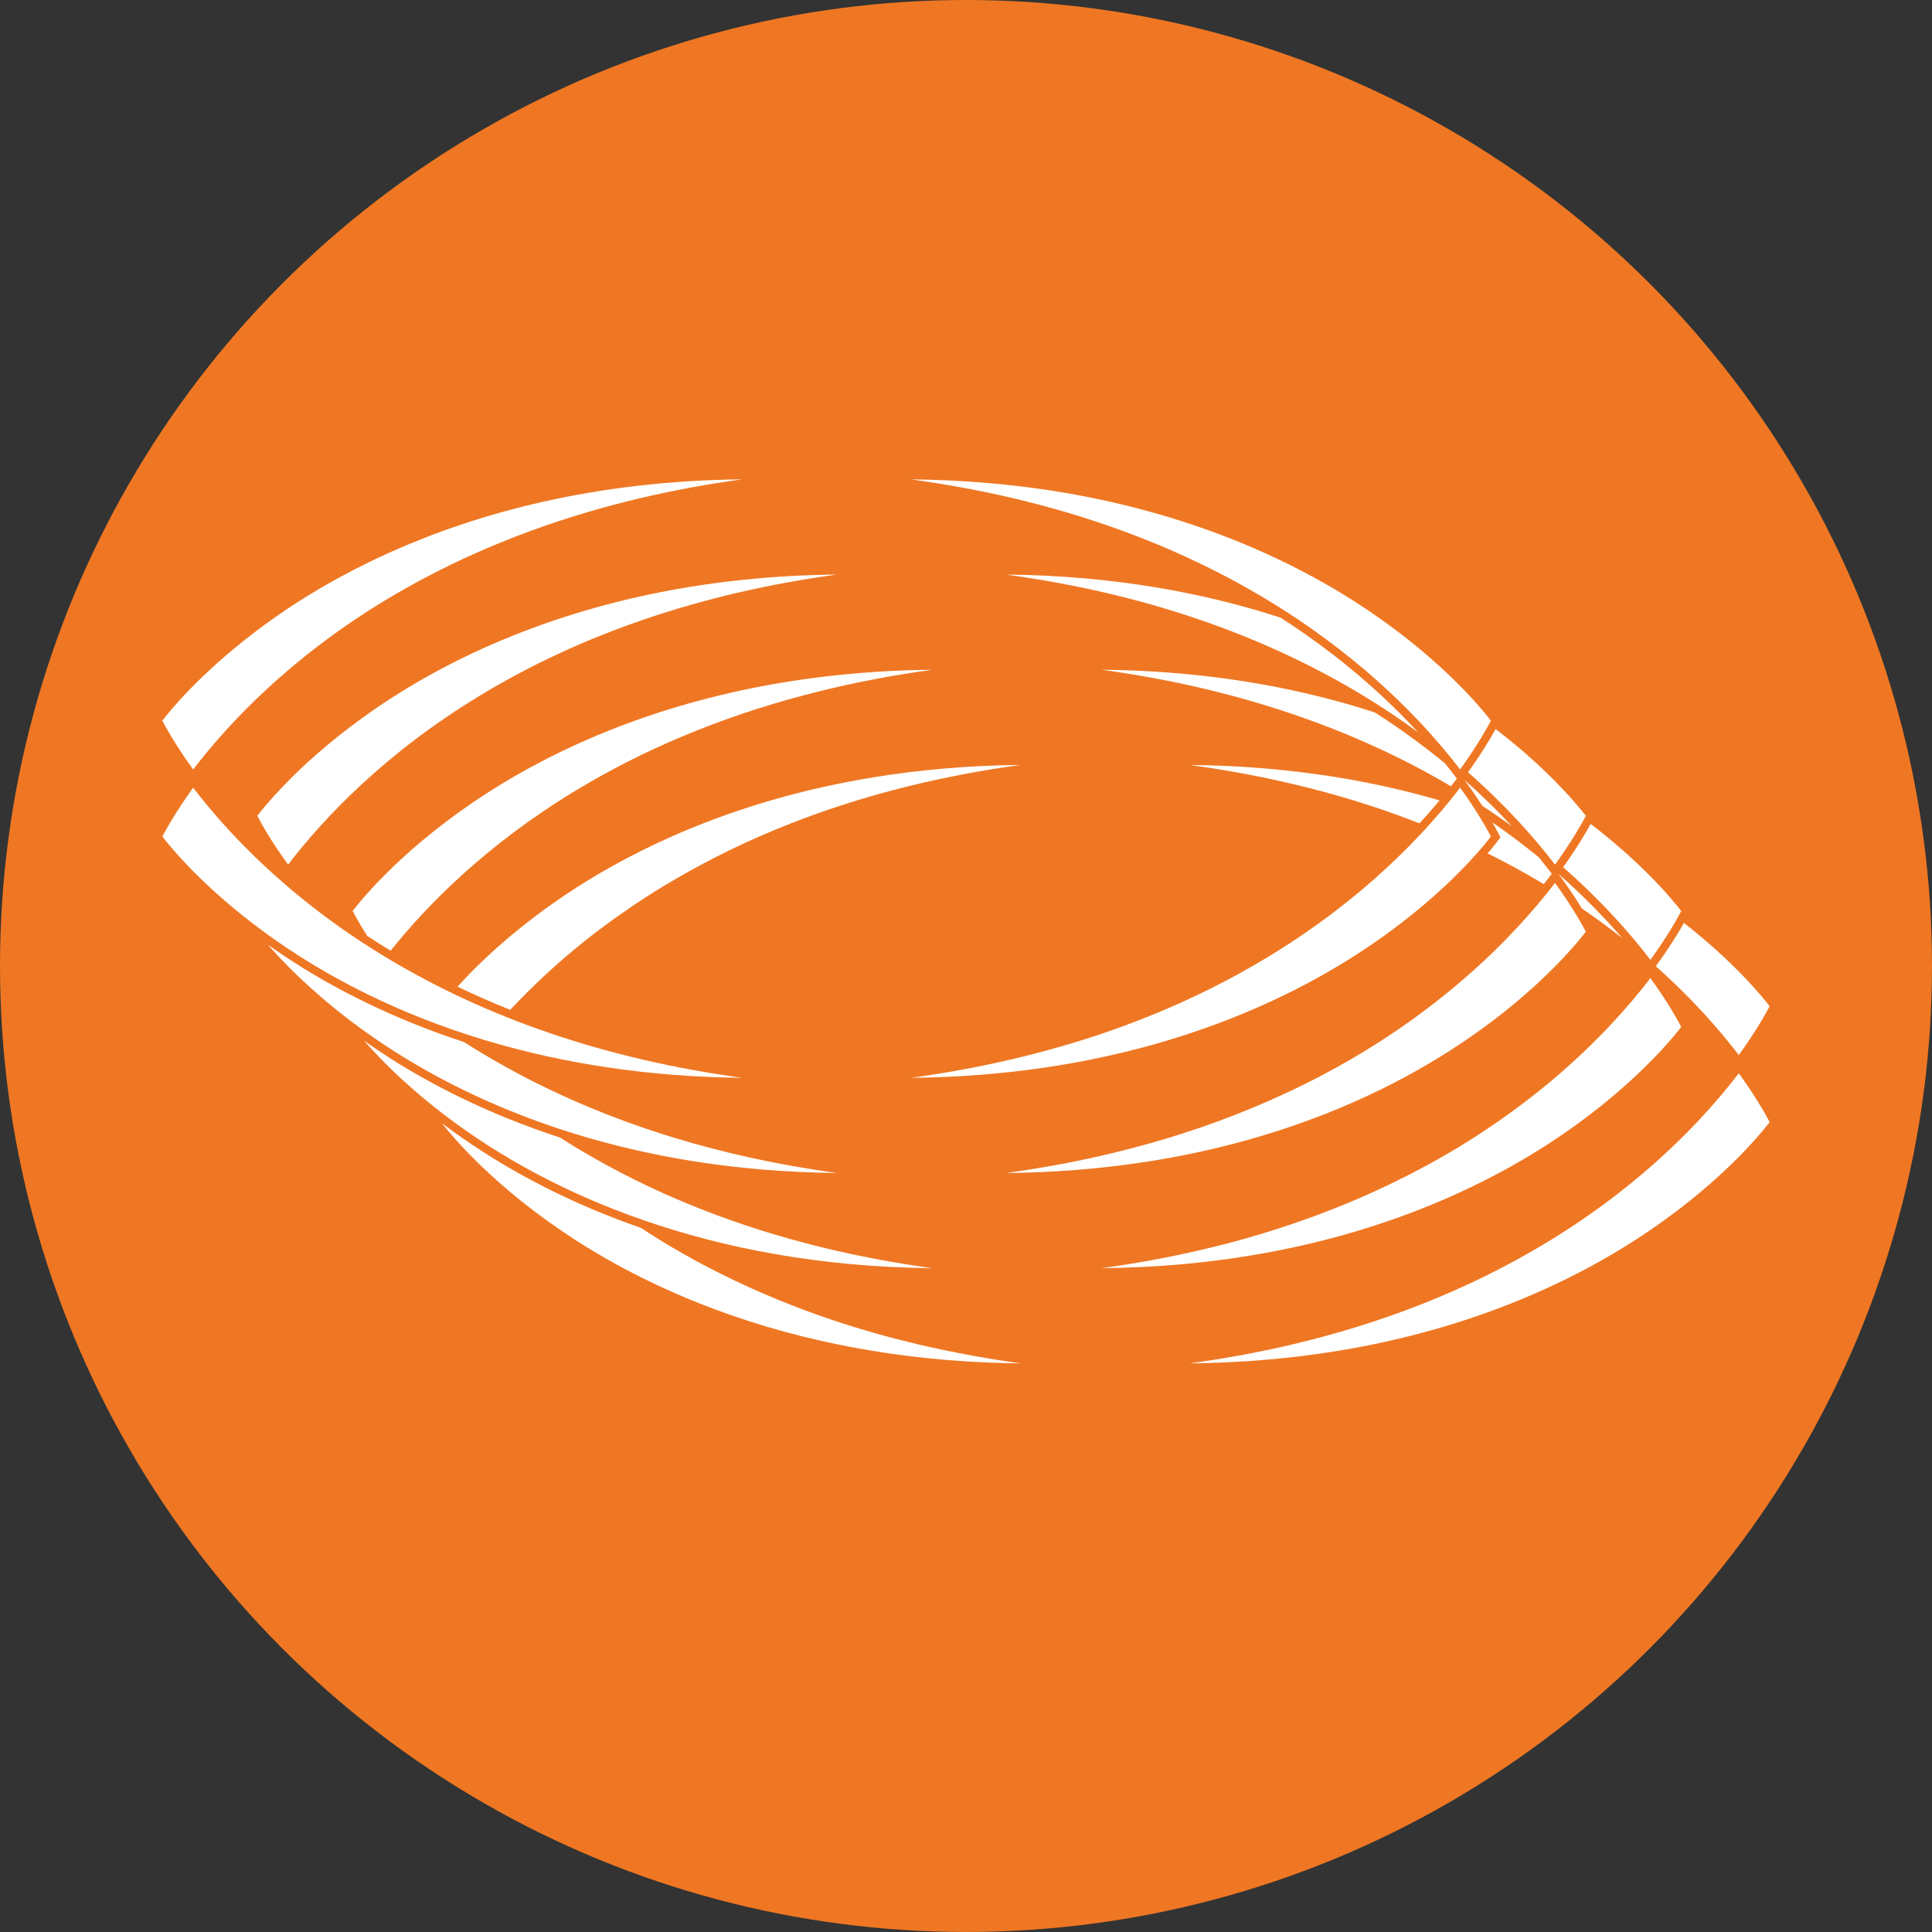
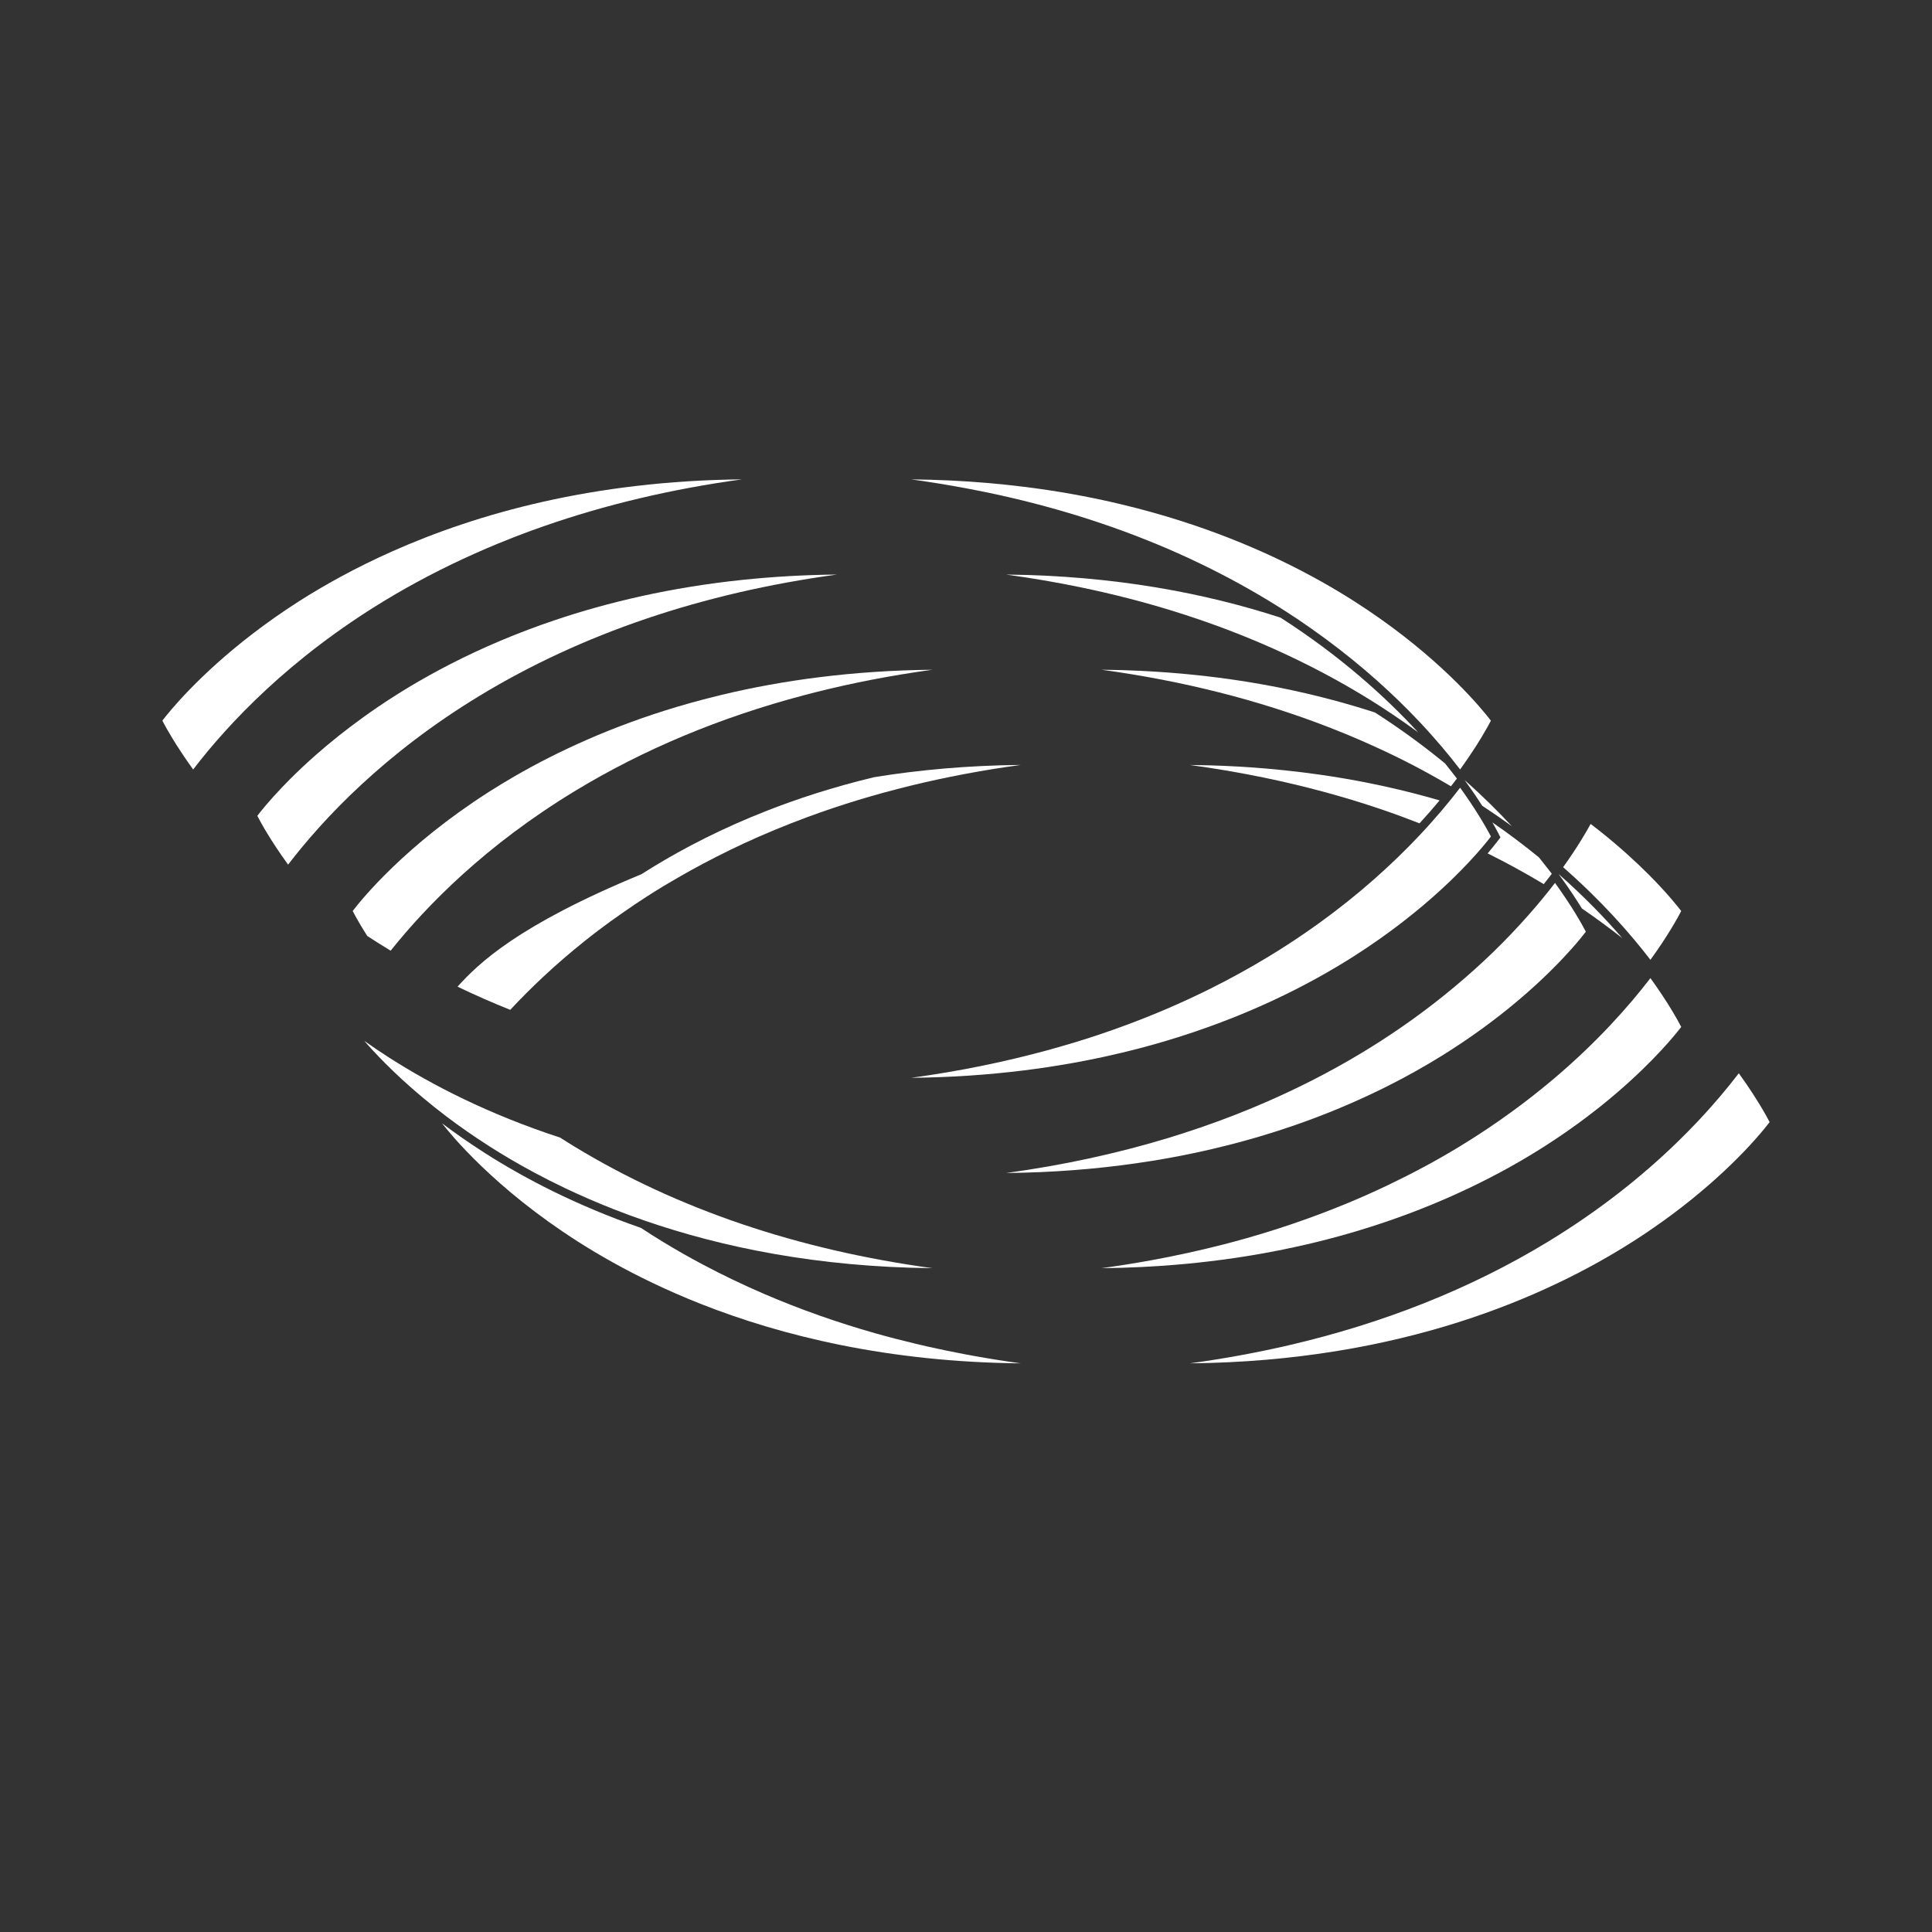
<svg xmlns="http://www.w3.org/2000/svg" version="1.1" id="Layer_1" x="0px" y="0px" viewBox="0 0 882.99 882.99" style="enable-background:new 0 0 882.99 882.99;" xml:space="preserve">
  <rect x="0" y="0" width="882.99" height="882.99" fill="#333333" stroke="none" />
  <style type="text/css">
	.st0{fill:#EF7723;}
	.st1{fill:#FFFFFF;}
	.st2{opacity:0.8;fill:#F9BA89;}
	.st3{opacity:0.8;fill:#DD6E21;}
	.st4{opacity:0.8;fill:#F5A053;}
	.st5{opacity:0.8;fill:#DA4820;}
	.st6{opacity:0.8;fill:#EF7723;}
	.st7{opacity:0.8;fill:#ED6C2F;}
	.st8{fill:#1E1E1C;}
	.st9{fill:#F9BA89;}
	.st10{fill:#F18626;}
	.st11{fill:#F5A053;}
	.st12{fill:none;}
	.st13{fill:#DD6E21;}
	.st14{fill:#F5A053;stroke:#EF7723;stroke-miterlimit:10;}
	.st15{fill:#DA4820;}
</style>
-   <circle class="st0" cx="441.49" cy="441.49" r="441.49" />
  <g>
    <g>
      <path class="st1" d="M808.78,512.84c-0.39-0.76-0.97-1.85-1.74-3.22c-0.38-0.69-0.82-1.44-1.3-2.27    c-1.15-1.97-2.62-4.37-4.35-7.05c-1.88-2.92-4.08-6.18-6.7-9.78c-5.06,6.61-11.27,14.05-18.73,21.96    c-2.99,3.17-6.17,6.41-9.57,9.7c-15.28,14.82-34.8,30.69-59.22,45.51c-35.11,21.3-74.74,37.08-118.37,47.19    c-7.27,1.68-14.66,3.21-22.15,4.58c-7.49,1.37-15.09,2.58-22.8,3.63c96.69-0.93,163.48-30.75,202.7-55.84    c4.76-3.04,9.23-6.09,13.42-9.09c12.58-9.03,22.66-17.75,30.36-25.14c2.57-2.47,4.87-4.79,6.92-6.92c3.92-4.1,6.86-7.49,8.91-9.98    C807.31,514.72,808.2,513.59,808.78,512.84z" />
    </g>
    <g>
      <path class="st1" d="M707.75,401.26l1.47-1.92l-1.47-1.92c-1.36-1.77-2.84-3.64-4.38-5.54c-6.53-5.34-13.62-10.71-21.31-16.03    c1.21,2.11,2.1,3.76,2.62,4.78l1.07,2.08l-1.42,1.86c-0.96,1.26-2.44,3.12-4.43,5.46c8.8,4.37,17.35,9.06,25.65,14.04    C706.3,403.12,707.06,402.17,707.75,401.26z" />
    </g>
    <g>
      <path class="st1" d="M657.94,365.81c-7.97-2.32-16.29-4.47-25.01-6.39c-2.39-0.52-4.8-1.03-7.24-1.52    c-7.33-1.47-14.91-2.78-22.75-3.89c-2.61-0.37-5.25-0.72-7.92-1.05c-5.34-0.66-10.8-1.23-16.37-1.71    c-8.36-0.71-16.97-1.21-25.85-1.46c-2.96-0.08-5.95-0.14-8.96-0.17c11.56,1.58,22.89,3.51,33.96,5.8    c18.46,3.82,36.23,8.62,53.27,14.4c5.99,2.03,11.88,4.21,17.69,6.48C652.1,372.66,655.18,369.14,657.94,365.81z" />
    </g>
    <g>
-       <path class="st1" d="M808.78,459.87c-3.3-4.31-16.02-19.96-39.15-38.05c-2.5,4.42-6.51,10.99-12.34,19.04l-0.54,0.74    c9.04,8.06,16.86,15.94,23.53,23.32c1.39,1.54,2.74,3.06,4.03,4.56c3.89,4.49,7.33,8.75,10.37,12.71    C802.71,471.12,807.19,462.93,808.78,459.87z" />
-     </g>
+       </g>
    <g>
      <path class="st1" d="M712.33,399.46l1.36,1.88c3.89,5.36,6.94,10.05,9.27,13.85c6.58,4.5,12.72,9.04,18.49,13.58    C733.71,419.81,724.06,409.79,712.33,399.46z" />
    </g>
    <g>
      <path class="st1" d="M691.03,377.67c-6.23-6.72-13.41-13.85-21.67-21.16l0.96,1.33c2.81,3.88,5.15,7.37,7.13,10.45    c4.17,2.74,8.23,5.5,12.09,8.28c0,0,0,0,0,0C690.04,376.93,690.52,377.3,691.03,377.67z" />
    </g>
    <g>
-       <path class="st1" d="M209.11,450.94c7.84,3.76,15.86,7.32,24.09,10.59c9.2-9.87,20.34-20.5,33.72-31.21    c2.13-1.7,4.32-3.41,6.56-5.11c3.56-2.71,7.31-5.41,11.17-8.09c3.43-2.39,6.93-4.77,10.59-7.13c2.59-1.67,5.25-3.33,7.96-4.98    c1.21-0.73,2.44-1.43,3.66-2.15c2.78-1.64,5.59-3.25,8.42-4.83c3.93-2.18,7.91-4.3,11.95-6.35c4.14-2.1,8.31-4.16,12.56-6.13    c9.52-4.4,19.3-8.45,29.35-12.16c30.15-11.11,62.68-19.06,97.37-23.79c-24.17,0.23-46.47,2.27-66.95,5.59    c-10.24,1.66-20.01,3.64-29.34,5.87c-4.66,1.12-9.21,2.3-13.65,3.53c-8.87,2.47-17.29,5.16-25.27,8.01    c-3.22,1.15-6.34,2.33-9.41,3.52c-2.64,1.03-5.25,2.07-7.78,3.12c-20.09,8.38-36.83,17.56-50.31,26.18    C236.57,422.88,218.67,440.35,209.11,450.94z" />
+       <path class="st1" d="M209.11,450.94c7.84,3.76,15.86,7.32,24.09,10.59c9.2-9.87,20.34-20.5,33.72-31.21    c2.13-1.7,4.32-3.41,6.56-5.11c3.56-2.71,7.31-5.41,11.17-8.09c3.43-2.39,6.93-4.77,10.59-7.13c2.59-1.67,5.25-3.33,7.96-4.98    c1.21-0.73,2.44-1.43,3.66-2.15c2.78-1.64,5.59-3.25,8.42-4.83c3.93-2.18,7.91-4.3,11.95-6.35c4.14-2.1,8.31-4.16,12.56-6.13    c9.52-4.4,19.3-8.45,29.35-12.16c30.15-11.11,62.68-19.06,97.37-23.79c-24.17,0.23-46.47,2.27-66.95,5.59    c-4.66,1.12-9.21,2.3-13.65,3.53c-8.87,2.47-17.29,5.16-25.27,8.01    c-3.22,1.15-6.34,2.33-9.41,3.52c-2.64,1.03-5.25,2.07-7.78,3.12c-20.09,8.38-36.83,17.56-50.31,26.18    C236.57,422.88,218.67,440.35,209.11,450.94z" />
    </g>
    <g>
      <path class="st1" d="M292.93,561.19c-29.67-10.29-53.37-22.75-71.27-34.18c-7.18-4.58-13.72-9.17-19.65-13.64    c1.15,1.47,3.03,3.82,5.78,6.92c1.54,1.74,3.33,3.7,5.39,5.84c2.05,2.14,4.37,4.47,6.95,6.95c5.16,4.95,11.37,10.49,18.68,16.31    c3.65,2.91,7.58,5.89,11.79,8.91c4.21,3.01,8.69,6.06,13.46,9.11c9.8,6.25,21.31,12.8,34.59,19.12c1.66,0.79,3.35,1.58,5.06,2.36    c3.43,1.56,6.97,3.11,10.62,4.63c1.82,0.76,3.68,1.51,5.56,2.26c37.6,14.9,86.3,26.74,146.65,27.32c-7.05-0.96-14-2.07-20.87-3.3    c-1.37-0.25-2.74-0.5-4.11-0.75c-5.93-1.11-11.78-2.32-17.57-3.63c-1.69-0.38-3.37-0.77-5.05-1.17    c-6.36-1.51-12.65-3.13-18.84-4.88c-17.62-5-34.53-10.98-50.69-17.93c-9.7-4.17-19.12-8.69-28.28-13.55    c-6.1-3.24-12.08-6.64-17.93-10.19C299.66,565.55,296.26,563.37,292.93,561.19z" />
    </g>
    <g>
      <path class="st1" d="M710.09,493.07c-0.64,0.54-1.29,1.08-1.94,1.62c-5.22,4.35-10.81,8.73-16.77,13.08    c-7.59,5.55-15.76,11.05-24.61,16.42c-10.3,6.25-21.02,11.99-32.08,17.29c-5.95,2.85-12.01,5.56-18.18,8.13    c-3.92,1.63-7.88,3.21-11.88,4.73c-2.15,0.81-4.3,1.62-6.47,2.4c-9.22,3.32-18.64,6.38-28.29,9.12c-3.52,1-7.08,1.96-10.66,2.88    c-10.74,2.76-21.73,5.17-32.97,7.23c-7.49,1.37-15.09,2.58-22.8,3.63c6.21-0.06,12.3-0.24,18.27-0.53    c5.42-0.26,10.73-0.62,15.95-1.06c3.32-0.28,6.61-0.59,9.85-0.94c7.45-0.8,14.68-1.76,21.7-2.88c0.83-0.13,1.66-0.27,2.49-0.4    c4.17-0.69,8.27-1.43,12.29-2.23c0.9-0.18,1.79-0.35,2.68-0.54c6.88-1.4,13.55-2.94,19.97-4.61c6.82-1.77,13.39-3.67,19.71-5.68    c4.21-1.34,8.31-2.72,12.3-4.15c3.99-1.42,7.86-2.89,11.63-4.38c15.06-5.98,28.33-12.45,39.87-18.88c5.77-3.22,11.1-6.43,16-9.56    c7.13-4.56,13.63-9.13,19.5-13.58c1.96-1.48,3.85-2.95,5.67-4.4c2.8-2.23,5.39-4.41,7.87-6.54c16.86-14.49,26.4-26.25,29.19-29.9    c-1.58-3.06-6.07-11.24-14.08-22.31C744.31,460.05,729.86,476.33,710.09,493.07z" />
    </g>
    <g>
      <path class="st1" d="M714.4,396.34c17.58,15.42,30.65,30.27,39.9,42.34c8.02-11.07,12.5-19.26,14.08-22.31    c-1.88-2.45-6.77-8.54-14.87-16.66c-5.79-5.8-13.21-12.63-22.35-19.9c-1.34-1.07-2.76-2.16-4.18-3.24    C724.88,380.42,720.78,387.44,714.4,396.34z" />
    </g>
    <g>
      <path class="st1" d="M664.38,357.75l1.47-1.92l-1.47-1.92c-1.22-1.6-2.55-3.27-3.92-4.97c-9.47-7.79-20.11-15.65-32.06-23.31    c-13.24-4.29-27.59-8.13-43.1-11.25c-12.21-2.45-25.13-4.45-38.77-5.87c-8.18-0.86-16.63-1.5-25.33-1.92    c-5.8-0.28-11.72-0.45-17.75-0.5c37.07,5.06,71.64,13.82,103.52,26.15c2.64,1.02,5.27,2.07,7.87,3.14    c3.72,1.53,7.41,3.12,11.05,4.75c4.37,1.96,8.7,3.97,12.96,6.07c0.25,0.12,0.5,0.24,0.75,0.36c8.05,4,15.88,8.28,23.52,12.79    C663.53,358.83,663.98,358.27,664.38,357.75z" />
    </g>
    <g>
      <path class="st1" d="M177.73,434.01c0.27,0.16,0.55,0.32,0.82,0.48c16.58-20.77,43.61-48.34,84.24-72.98    c31.39-19.05,66.41-33.66,104.66-43.77c1.66-0.44,3.33-0.88,5.01-1.3c17.25-4.35,35.14-7.81,53.65-10.34    c-36.26,0.35-68.31,4.77-96.28,11.47c-4.66,1.12-9.21,2.3-13.65,3.53c-2.22,0.62-4.41,1.25-6.57,1.89    c-15.13,4.51-28.88,9.65-41.28,15.07c-12.4,5.42-23.44,11.11-33.16,16.73c-4.16,2.41-8.08,4.8-11.76,7.15    c-38.05,24.33-57.96,48.84-62.22,54.42c0.39,0.76,0.97,1.85,1.74,3.22c1.15,2.06,2.73,4.75,4.78,7.98    c0.04,0.06,0.08,0.13,0.12,0.19C171.05,429.85,174.33,431.94,177.73,434.01z" />
    </g>
    <g>
      <path class="st1" d="M204.09,510.3c5.89,4.46,12.41,9.03,19.56,13.59c6.12,3.91,12.92,7.94,20.4,11.95    c4.49,2.41,9.22,4.81,14.2,7.18c6.92,3.29,14.32,6.52,22.2,9.62c0,0,0,0,0,0c4.56,1.79,9.29,3.53,14.17,5.22    c35.25,12.17,78.96,21.23,131.52,21.74c-61.66-8.41-116.51-27.01-163.32-55.41c-2.34-1.42-4.6-2.85-6.85-4.28    c-32.79-10.68-58.69-24.13-77.9-36.4c-4.09-2.61-7.93-5.22-11.61-7.83c2.46,2.82,5.62,6.29,9.62,10.3    c2.31,2.32,4.89,4.8,7.73,7.42c2.84,2.61,5.95,5.35,9.34,8.18C196.51,504.41,200.16,507.33,204.09,510.3z" />
    </g>
    <g>
      <path class="st1" d="M720.24,417.83c-0.03-0.06-0.06-0.1-0.09-0.16c-0.58-0.95-1.21-1.97-1.89-3.04c-0.89-1.4-1.91-2.94-2.98-4.53    c0,0,0,0,0,0c0,0,0,0,0,0c-1.39-2.06-2.89-4.24-4.58-6.58c-3.54,4.62-7.68,9.67-12.39,14.99c-4.69,5.3-9.95,10.88-15.87,16.62    c-5.41,5.25-11.38,10.63-17.88,16.05c-5.75,4.79-11.92,9.62-18.57,14.41c-4.72,3.4-9.67,6.78-14.85,10.12    c-2.59,1.67-5.25,3.33-7.96,4.98c-15.84,9.61-32.62,18.07-50.25,25.42c-10.62,4.43-21.55,8.44-32.8,12.04    c-2.15,0.69-4.3,1.36-6.47,2.02c-23.35,7.07-47.97,12.4-73.8,15.93c21.15-0.2,40.87-1.79,59.18-4.41c2.62-0.37,5.2-0.77,7.76-1.18    c12.79-2.07,24.87-4.65,36.24-7.59c13.65-3.54,26.27-7.61,37.9-11.99c3.88-1.46,7.64-2.96,11.29-4.48    c9.13-3.81,17.57-7.78,25.33-11.8c3.1-1.61,6.1-3.22,8.98-4.83c4.33-2.41,8.41-4.82,12.25-7.2c1.28-0.79,2.53-1.58,3.76-2.37    c28.3-18.1,46.56-36.29,55.82-46.72c3.19-3.59,5.32-6.28,6.42-7.71C724,424.31,722.5,421.55,720.24,417.83z" />
    </g>
    <g>
-       <path class="st1" d="M670.94,352.96c17.51,15.38,30.53,30.18,39.76,42.21c0.31-0.43,0.59-0.83,0.89-1.26l0,0    c6.98-9.78,11.11-17.11,12.85-20.4c0.11-0.22,0.25-0.47,0.34-0.65c-0.95-1.24-2.73-3.47-5.27-6.38c-1.74-2-3.82-4.3-6.33-6.92    c-3.08-3.22-6.75-6.85-11.01-10.77c-5.27-4.84-11.5-10.13-18.63-15.6C681.43,337.06,677.34,344.02,670.94,352.96z" />
-     </g>
+       </g>
    <g>
      <path class="st1" d="M642.12,330.39L642.12,330.39C642.12,330.39,642.12,330.39,642.12,330.39c2.04,1.43,4.05,2.86,6.01,4.3    c-14.94-16.19-35.53-34.86-62.87-52.4c-34.16-11.13-75.85-19.21-125.42-19.69c11.56,1.58,22.89,3.51,33.96,5.8    c7.38,1.53,14.66,3.21,21.82,5.05c7.16,1.84,14.21,3.84,21.14,6c6.93,2.16,13.75,4.47,20.45,6.94    c16.75,6.17,32.77,13.32,48.03,21.43c6.1,3.24,12.08,6.64,17.93,10.19c2.71,1.65,5.37,3.31,7.96,4.98    C634.93,325.43,638.57,327.91,642.12,330.39z" />
    </g>
    <g>
      <path class="st1" d="M131.67,395.17c16.2-21.14,44.09-50.82,87.52-77.17c46.81-28.4,101.65-47,163.31-55.41    c-15.11,0.15-29.48,1-43.14,2.43c-16.39,1.71-31.74,4.26-46.06,7.41c-7.16,1.58-14.07,3.31-20.72,5.16    c-6.65,1.85-13.05,3.83-19.2,5.91c-4.1,1.38-8.09,2.81-11.96,4.27c-17.44,6.58-32.62,13.86-45.6,21.1    c-5.77,3.22-11.1,6.43-16,9.56c-4.76,3.04-9.23,6.09-13.42,9.1c-8.39,6.02-15.66,11.9-21.86,17.34    c-4.65,4.08-8.7,7.92-12.15,11.39c-1.15,1.16-2.24,2.27-3.26,3.34c-6.13,6.41-9.93,11.16-11.53,13.26    C119.16,375.92,123.65,384.1,131.67,395.17z" />
    </g>
    <g>
-       <path class="st1" d="M158.98,465.62c0.51,0.39,0.99,0.78,1.51,1.17c5.89,4.46,12.41,9.03,19.56,13.6    c4.9,3.13,10.23,6.33,15.99,9.54c1.44,0.8,2.91,1.6,4.4,2.41c19.44,10.43,43.48,20.78,72.28,28.79c6.65,1.85,13.55,3.57,20.7,5.15    c11.64,2.56,23.97,4.71,36.98,6.35c0.62,0.08,1.23,0.15,1.85,0.23c4.79,0.58,9.68,1.09,14.66,1.53c0.47,0.04,0.95,0.08,1.43,0.12    c10.95,0.92,22.33,1.47,34.17,1.59c-26.09-3.56-50.95-8.96-74.51-16.14c-1.93-0.59-3.84-1.19-5.75-1.8    c-11.24-3.6-22.18-7.62-32.8-12.04c-17.63-7.35-34.41-15.81-50.25-25.42c-2.41-1.46-4.76-2.94-7.07-4.42    c-32.58-10.66-58.32-24.04-77.44-36.25c-4.29-2.74-8.33-5.48-12.17-8.2C128.98,439.28,140.98,451.81,158.98,465.62z" />
-     </g>
+       </g>
    <g>
      <path class="st1" d="M677.33,387.33c1.92-2.25,3.27-3.96,4.07-5.01c-1.05-2.05-3.45-6.43-7.29-12.39    c-1.31-2.03-2.78-4.23-4.44-6.62v0c0,0,0,0,0,0c-0.75-1.08-1.52-2.17-2.34-3.31c-5.06,6.61-11.27,14.05-18.74,21.96    c-5.97,6.33-12.75,12.96-20.39,19.71c-7.64,6.75-16.15,13.61-25.59,20.41c-4.72,3.4-9.67,6.78-14.85,10.12    c-2.59,1.67-5.25,3.33-7.96,4.98c-8.78,5.33-17.84,10.31-27.17,14.94c-6.22,3.09-12.57,6.02-19.03,8.8    c-3.23,1.39-6.49,2.74-9.79,4.05c-6.58,2.62-13.28,5.09-20.1,7.41c-7.74,2.63-15.64,5.03-23.68,7.25    c-20.28,5.61-41.47,9.95-63.55,12.96c8.89-0.09,17.53-0.42,25.92-0.97c0.36-0.02,0.72-0.05,1.09-0.07    c16.37-1.11,31.77-3.05,46.23-5.63c0.91-0.16,1.82-0.33,2.72-0.49c3.98-0.74,7.89-1.52,11.73-2.35    c5.81-1.26,11.46-2.61,16.94-4.05c3.54-0.93,7.01-1.9,10.41-2.9c37.45-11,66.56-25.87,87.67-39.37    c16.4-10.49,29.42-21.01,39.28-30.04c1.6-1.47,3.13-2.9,4.57-4.28C669.4,396.3,674.15,391.07,677.33,387.33z" />
    </g>
    <g>
      <path class="st1" d="M598.99,287.06C598.99,287.06,598.99,287.06,598.99,287.06c18.12,12.7,33,25.72,44.96,37.85    c1.59,1.62,3.14,3.22,4.63,4.8c7.46,7.91,13.67,15.35,18.74,21.96c0.28-0.39,0.53-0.75,0.8-1.13c0,0,0,0,0,0    c7.49-10.47,11.75-18.23,13.27-21.18c-0.53-0.7-1.32-1.7-2.35-2.95c-7.22-8.79-26.74-30.32-60.11-51.61    c-18.37-11.73-42.79-24.5-73.5-34.85c-2.05-0.69-4.12-1.37-6.23-2.04c-8.41-2.67-17.27-5.15-26.59-7.38    c-11.64-2.79-23.99-5.18-37.06-7.04c-4.96-0.71-10.03-1.33-15.19-1.88c-0.51-0.05-1.03-0.11-1.55-0.16c-5.23-0.54-10.56-1-16-1.36    c-2.84-0.19-5.72-0.35-8.62-0.49c-5.8-0.28-11.72-0.45-17.75-0.5c7.05,0.96,14,2.07,20.87,3.3c8.15,1.46,16.19,3.08,24.09,4.91    c7.27,1.69,14.43,3.53,21.48,5.53c14.1,4,27.74,8.63,40.9,13.87c6.58,2.62,13.05,5.4,19.39,8.34    c12.69,5.87,24.89,12.36,36.6,19.46c2.71,1.65,5.37,3.31,7.96,4.97C591.65,281.98,595.36,284.52,598.99,287.06z" />
    </g>
    <g>
      <path class="st1" d="M175.81,274.5c13.01-7.89,26.66-15,40.88-21.37c3.65-1.63,7.33-3.22,11.05-4.75    c2.61-1.07,5.23-2.12,7.87-3.14c4.19-1.62,8.42-3.18,12.7-4.67c28.3-9.89,58.62-17.09,90.81-21.48    c-67.82,0.66-120.91,15.54-160.11,33.02c-16.68,7.44-30.87,15.35-42.58,22.83c-7.66,4.9-14.56,9.8-20.77,14.56    c-24.63,18.87-38.06,35.4-41.46,39.86c0.32,0.63,0.8,1.52,1.38,2.57c0.25,0.46,0.53,0.95,0.83,1.48c0.69,1.2,1.47,2.55,2.42,4.11    c0.58,0.95,1.21,1.97,1.89,3.04c2.05,3.22,4.56,6.97,7.56,11.12C104.49,330.53,132.39,300.84,175.81,274.5z" />
    </g>
    <g>
-       <path class="st1" d="M89.07,398.97c4.84,4.85,10.86,10.44,18.04,16.39c2.61,2.16,5.39,4.38,8.32,6.63    c0.98,0.75,1.97,1.5,2.98,2.26c0,0,0,0,0,0v0c5.56,4.16,11.62,8.4,18.26,12.64c16.29,10.4,37.35,21.61,63.32,31.24c0,0,0,0,0,0    c4.43,1.64,9.01,3.24,13.73,4.77c0,0,0,0,0,0c2.45,0.8,4.94,1.58,7.47,2.35l0,0c0,0,0,0,0,0c1.27,0.38,2.56,0.76,3.85,1.14    c31.93,9.29,69.88,15.77,114.1,16.2c-61.67-8.41-116.51-27-163.33-55.41c-24.28-14.73-43.7-30.5-58.94-45.25    c-0.1-0.1-0.21-0.2-0.32-0.3c-11.87-11.51-21.18-22.38-28.26-31.62c-8.02,11.07-12.5,19.26-14.08,22.32    C76.08,384.77,80.97,390.86,89.07,398.97z" />
-     </g>
+       </g>
  </g>
</svg>